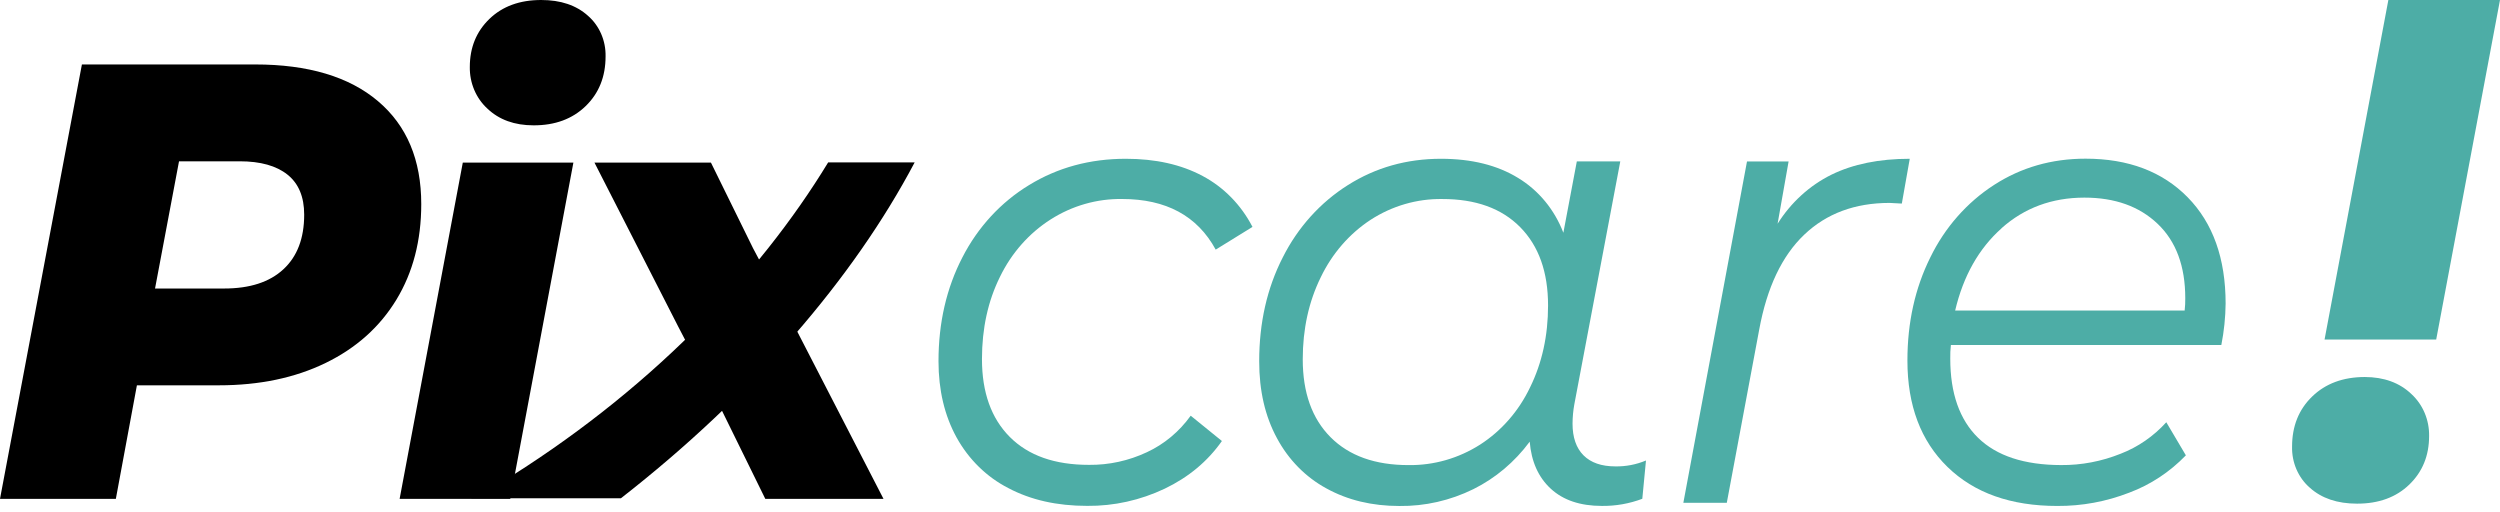
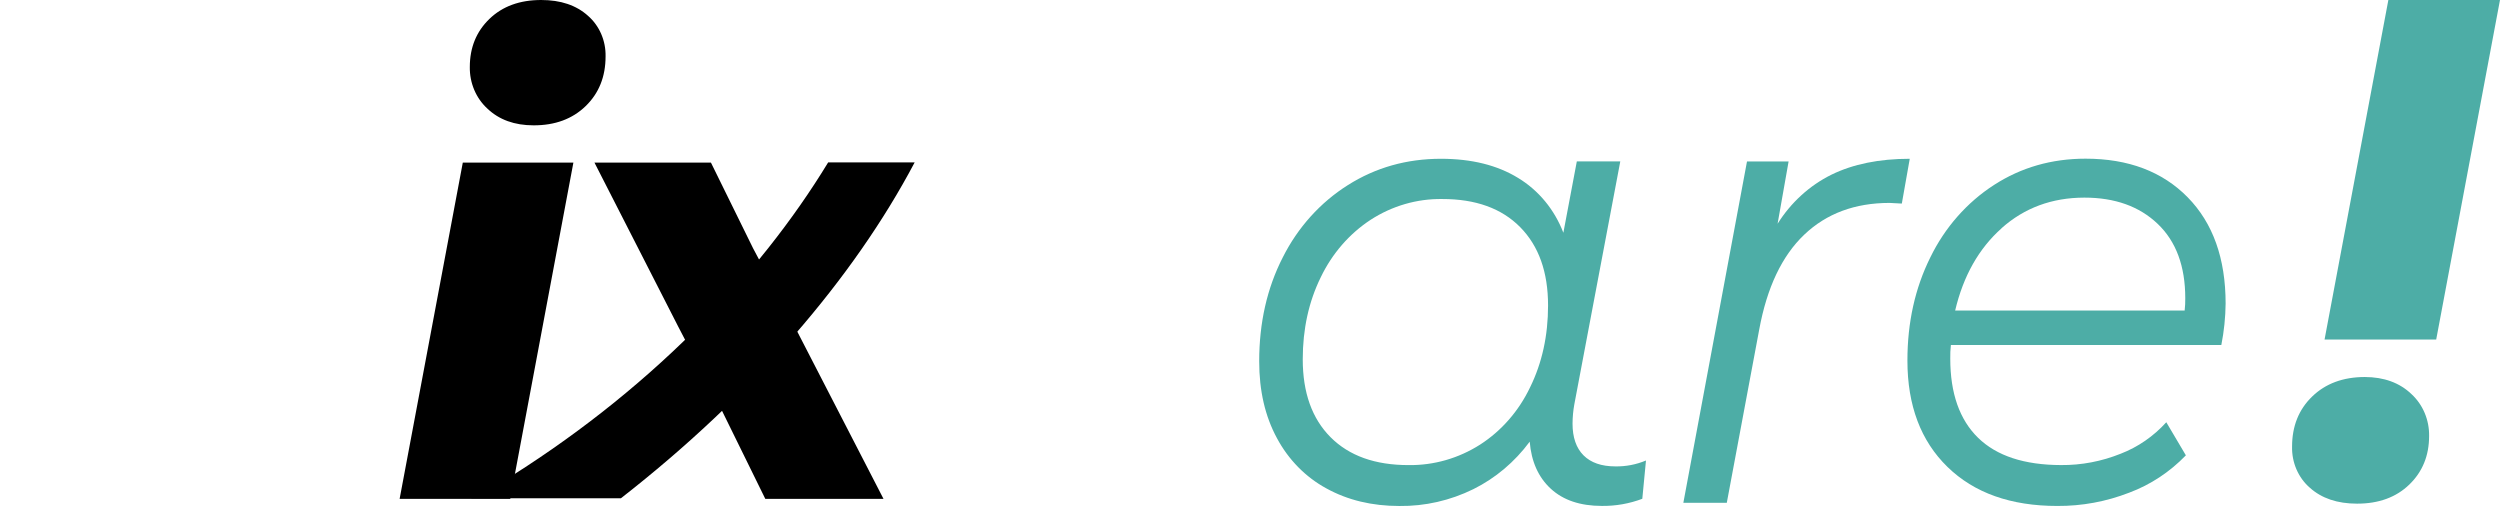
<svg xmlns="http://www.w3.org/2000/svg" width="215" height="44" viewBox="0 0 215 44" fill="none">
-   <path d="M32.504 8.697C34.987 10.795 36.228 13.748 36.228 17.555C36.228 20.686 35.515 23.425 34.09 25.772C32.664 28.119 30.635 29.933 28.002 31.215C25.368 32.496 22.307 33.137 18.818 33.137H11.774L9.963 42.902H0L7.044 5.543H21.939C26.5 5.543 30.022 6.595 32.504 8.697ZM24.373 23.157C25.565 22.055 26.16 20.49 26.16 18.462C26.16 16.932 25.682 15.784 24.726 15.02C23.77 14.256 22.403 13.873 20.625 13.872H15.396L13.333 24.812H19.277C21.487 24.812 23.186 24.26 24.373 23.157Z" fill="black" />
  <path d="M39.801 13.983H49.312L43.88 42.905H34.367L39.801 13.983Z" fill="black" />
  <path d="M68.583 28.55L75.98 42.9H65.815L62.093 35.328L58.318 28.071L51.123 13.983H61.14L64.762 21.347L68.583 28.55Z" fill="black" />
  <path d="M71.222 13.966C65.238 23.809 55.667 33.8 42.826 41.661L40.519 42.852H53.397C64.697 34.048 73.418 23.901 78.661 13.966H71.222Z" fill="black" />
  <path d="M41.914 9.338C41.431 8.896 41.045 8.347 40.784 7.729C40.523 7.111 40.393 6.439 40.404 5.762C40.404 4.09 40.966 2.712 42.09 1.627C43.213 0.542 44.698 0 46.543 0C48.222 0 49.564 0.453 50.569 1.36C51.054 1.783 51.443 2.317 51.704 2.923C51.966 3.528 52.094 4.189 52.079 4.855C52.079 6.594 51.508 8.017 50.367 9.124C49.226 10.231 47.733 10.783 45.889 10.779C44.247 10.779 42.922 10.299 41.914 9.338Z" fill="black" />
-   <path d="M86.713 41.974C84.856 41.023 83.308 39.508 82.265 37.621C81.23 35.737 80.713 33.553 80.711 31.069C80.711 27.758 81.396 24.781 82.764 22.138C84.094 19.539 86.081 17.384 88.502 15.915C90.962 14.408 93.734 13.655 96.818 13.655C99.378 13.655 101.58 14.148 103.424 15.134C105.241 16.096 106.738 17.625 107.714 19.514L104.55 21.467C102.97 18.565 100.285 17.114 96.496 17.114C94.334 17.083 92.206 17.692 90.352 18.874C88.498 20.055 86.991 21.761 86.001 23.8C84.967 25.884 84.449 28.244 84.449 30.882C84.449 33.746 85.248 35.979 86.845 37.58C88.442 39.181 90.713 39.981 93.66 39.978C95.372 39.996 97.068 39.625 98.633 38.89C100.121 38.201 101.418 37.12 102.401 35.75L105.084 37.927C103.855 39.677 102.215 41.044 100.164 42.027C98.07 43.021 95.799 43.526 93.505 43.505C90.905 43.507 88.641 42.997 86.713 41.974Z" fill="#4DADA6" />
  <path d="M141.554 39.603L141.238 42.896C140.123 43.316 138.947 43.523 137.764 43.509C135.904 43.509 134.44 43.017 133.37 42.032C132.3 41.046 131.695 39.697 131.555 37.984C130.265 39.728 128.606 41.126 126.713 42.065C124.719 43.047 122.543 43.542 120.344 43.515C117.993 43.515 115.905 43.013 114.081 42.009C112.291 41.041 110.809 39.536 109.818 37.682C108.798 35.803 108.289 33.599 108.291 31.068C108.291 27.757 108.966 24.78 110.317 22.138C111.613 19.558 113.552 17.406 115.923 15.915C118.307 14.408 120.974 13.655 123.922 13.655C126.555 13.655 128.766 14.204 130.555 15.302C132.316 16.365 133.688 18.026 134.449 20.017L135.607 13.878H139.345L135.396 34.751C135.295 35.303 135.242 35.865 135.238 36.428C135.238 37.619 135.554 38.531 136.185 39.162C136.817 39.793 137.73 40.109 138.923 40.11C139.823 40.125 140.717 39.953 141.554 39.603ZM127.291 38.235C129.125 37.054 130.611 35.352 131.581 33.323C132.617 31.223 133.134 28.87 133.133 26.264C133.133 23.399 132.335 21.157 130.739 19.538C129.144 17.919 126.906 17.112 124.028 17.116C121.86 17.085 119.728 17.704 117.877 18.901C116.047 20.099 114.563 21.808 113.587 23.841C112.553 25.943 112.036 28.297 112.036 30.902C112.036 33.766 112.833 35.998 114.429 37.6C116.025 39.201 118.262 40.001 121.141 39.998C123.305 40.028 125.435 39.418 127.291 38.235Z" fill="#4DADA6" />
  <path d="M157.503 15.023C159.363 14.112 161.608 13.656 164.239 13.655L163.557 17.507L162.503 17.451C159.521 17.451 157.074 18.362 155.161 20.185C153.248 22.008 151.959 24.724 151.294 28.334L148.504 43.243H144.768L150.242 13.884H153.82L152.873 19.242C154.023 17.412 155.624 15.953 157.503 15.023Z" fill="#4DADA6" />
  <path d="M167.776 29.671C167.733 30.06 167.715 30.452 167.723 30.843C167.723 33.825 168.521 36.094 170.116 37.651C171.712 39.208 174.09 39.989 177.25 39.996C179.002 40.01 180.742 39.679 182.381 39.019C183.866 38.446 185.207 37.52 186.302 36.313L187.985 39.159C186.603 40.592 184.941 41.687 183.117 42.368C181.137 43.138 179.042 43.525 176.933 43.512C172.933 43.512 169.784 42.394 167.486 40.158C165.187 37.921 164.038 34.871 164.038 31.006C164.038 27.732 164.695 24.773 166.011 22.129C167.263 19.561 169.157 17.409 171.485 15.907C173.819 14.399 176.442 13.646 179.353 13.646C183.038 13.646 185.967 14.753 188.14 16.967C190.313 19.181 191.401 22.225 191.403 26.099C191.391 27.299 191.267 28.496 191.034 29.671H167.776ZM172.143 19.625C170.178 21.372 168.845 23.733 168.143 26.706H187.88C187.92 26.354 187.938 26 187.933 25.646C187.933 22.894 187.144 20.764 185.565 19.256C183.987 17.747 181.882 16.994 179.249 16.995C176.47 16.999 174.099 17.875 172.134 19.625H172.143Z" fill="#4DADA6" />
  <path d="M209.513 29.199H199.912L205.399 0H214.999L209.513 29.199ZM207.379 33.886C207.867 34.333 208.257 34.887 208.52 35.511C208.784 36.135 208.914 36.813 208.903 37.496C208.903 39.182 208.336 40.574 207.202 41.671C206.068 42.768 204.569 43.316 202.706 43.314C201.012 43.314 199.657 42.856 198.642 41.941C198.151 41.514 197.759 40.974 197.495 40.363C197.231 39.751 197.102 39.084 197.118 38.411C197.118 36.652 197.694 35.215 198.846 34.101C199.997 32.986 201.504 32.427 203.367 32.423C205.026 32.428 206.364 32.916 207.379 33.886Z" fill="#4DADA6" />
</svg>